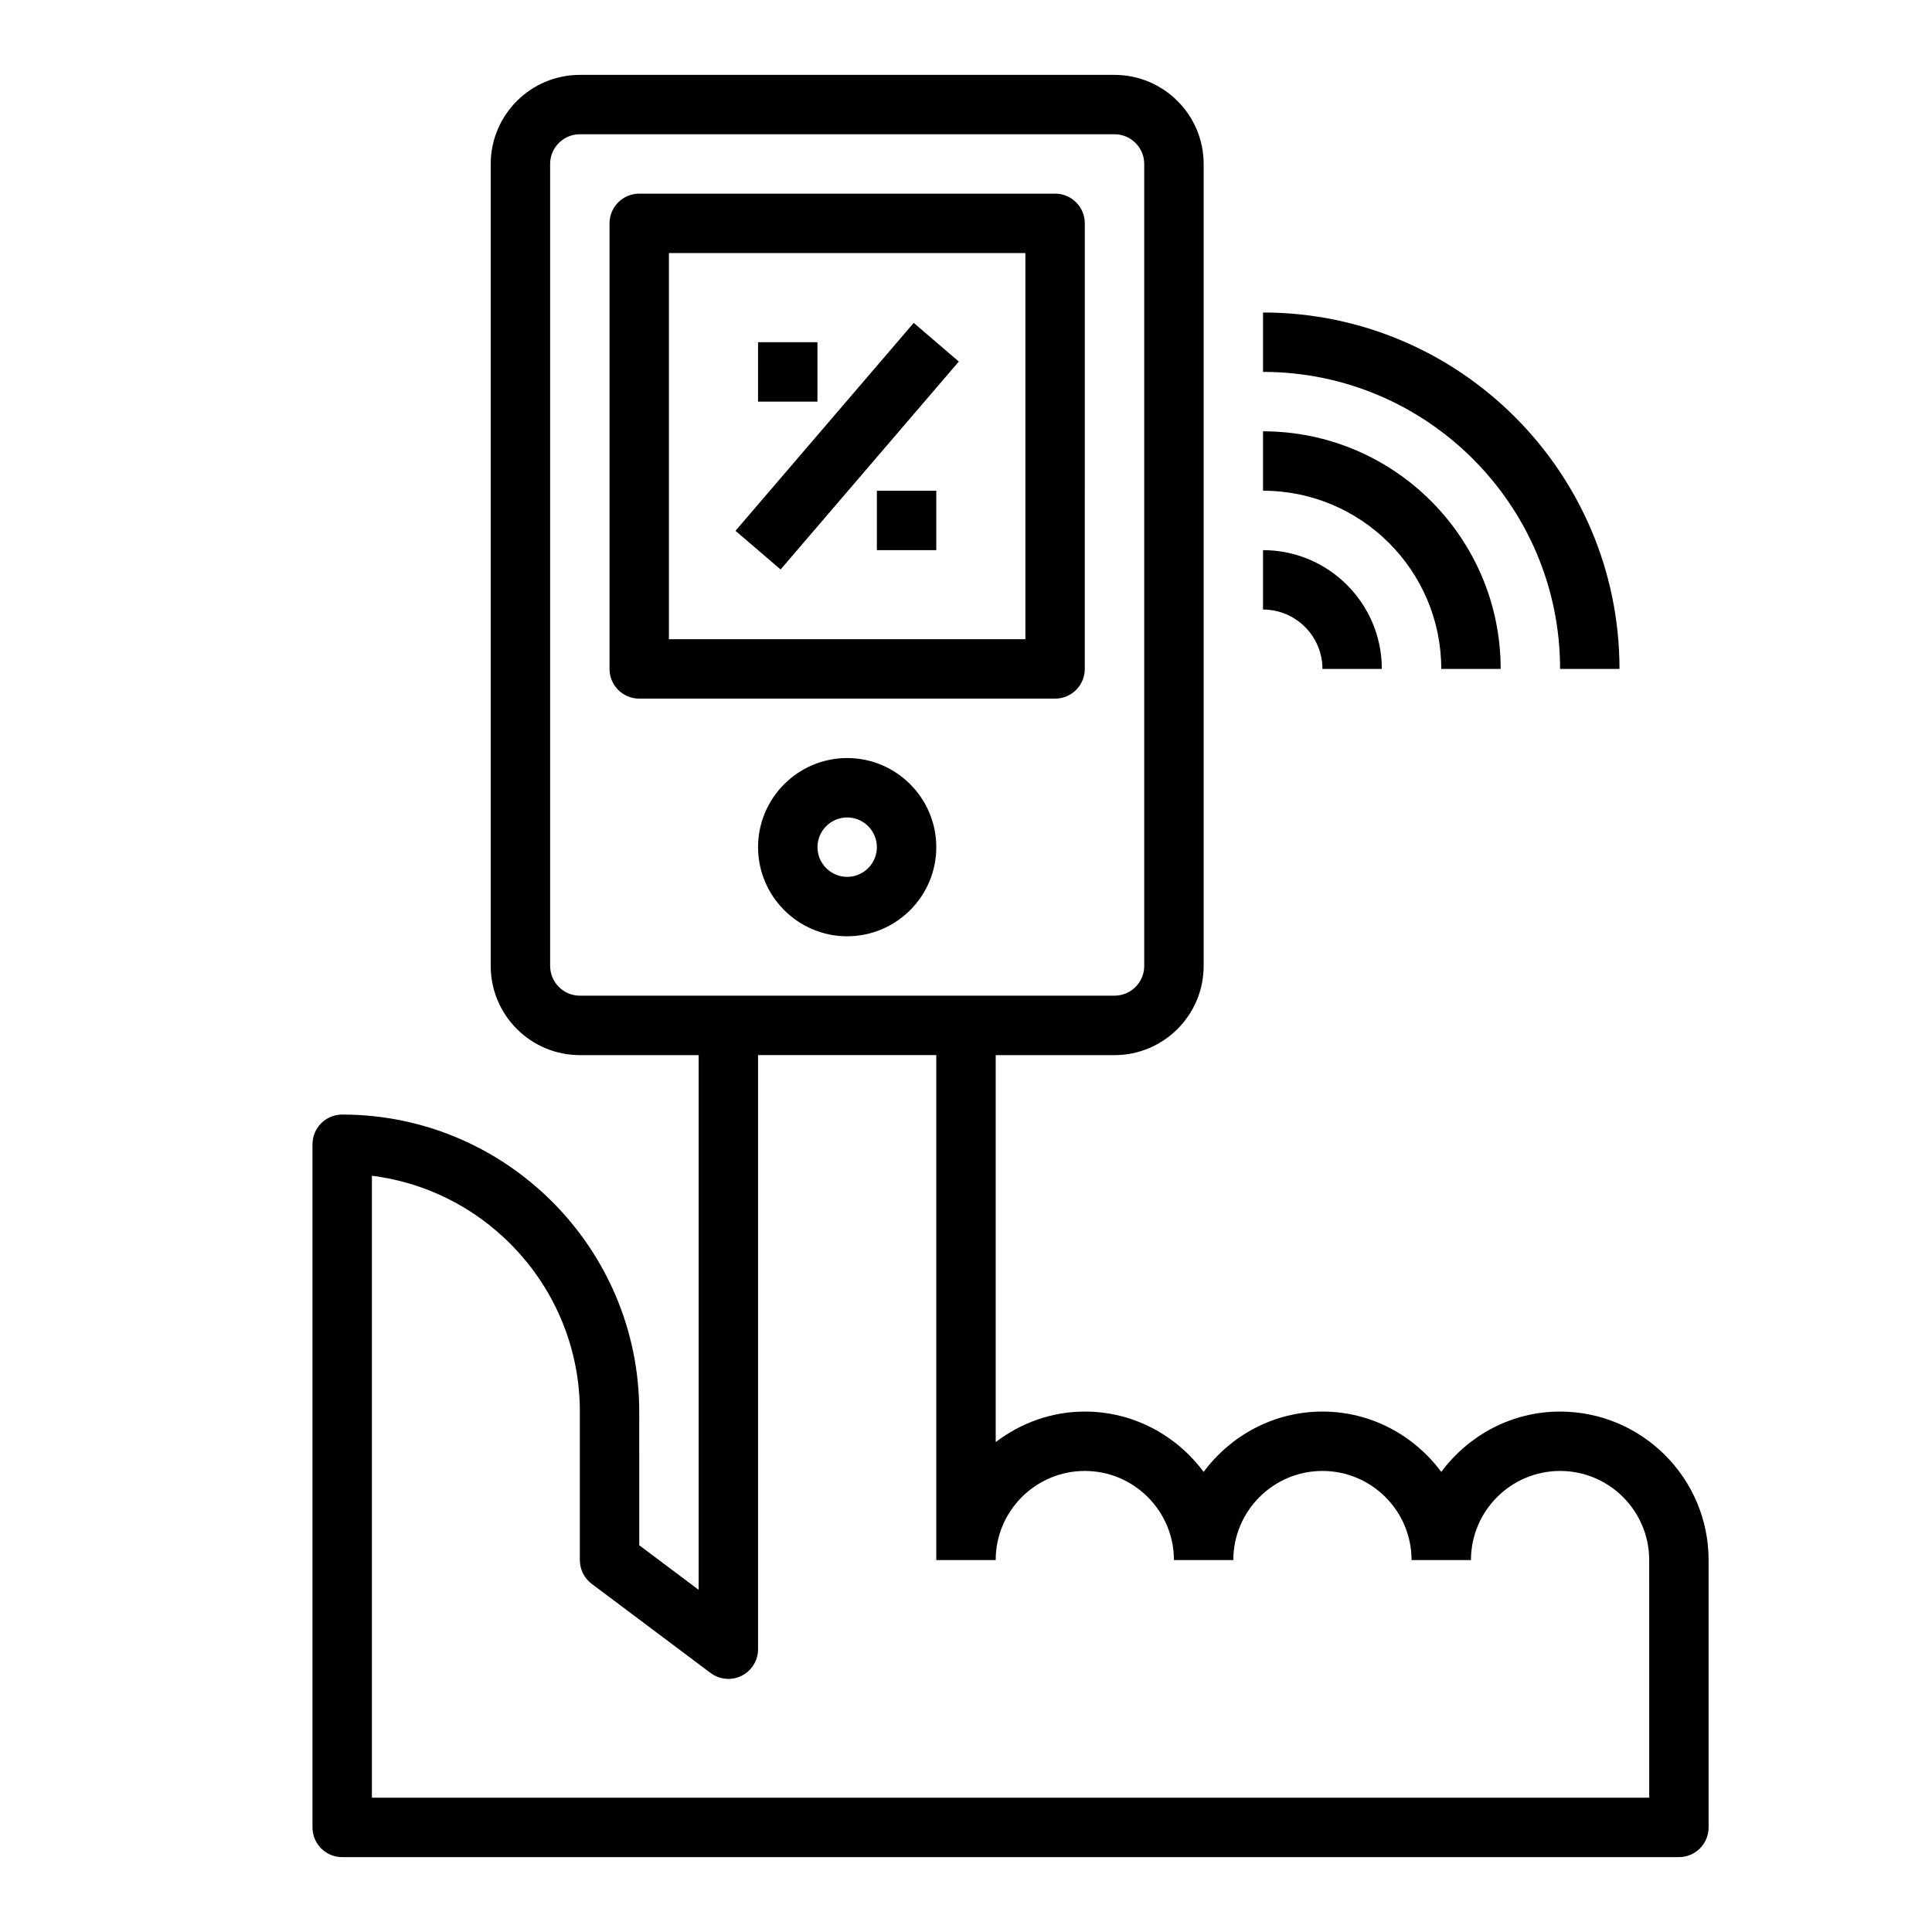
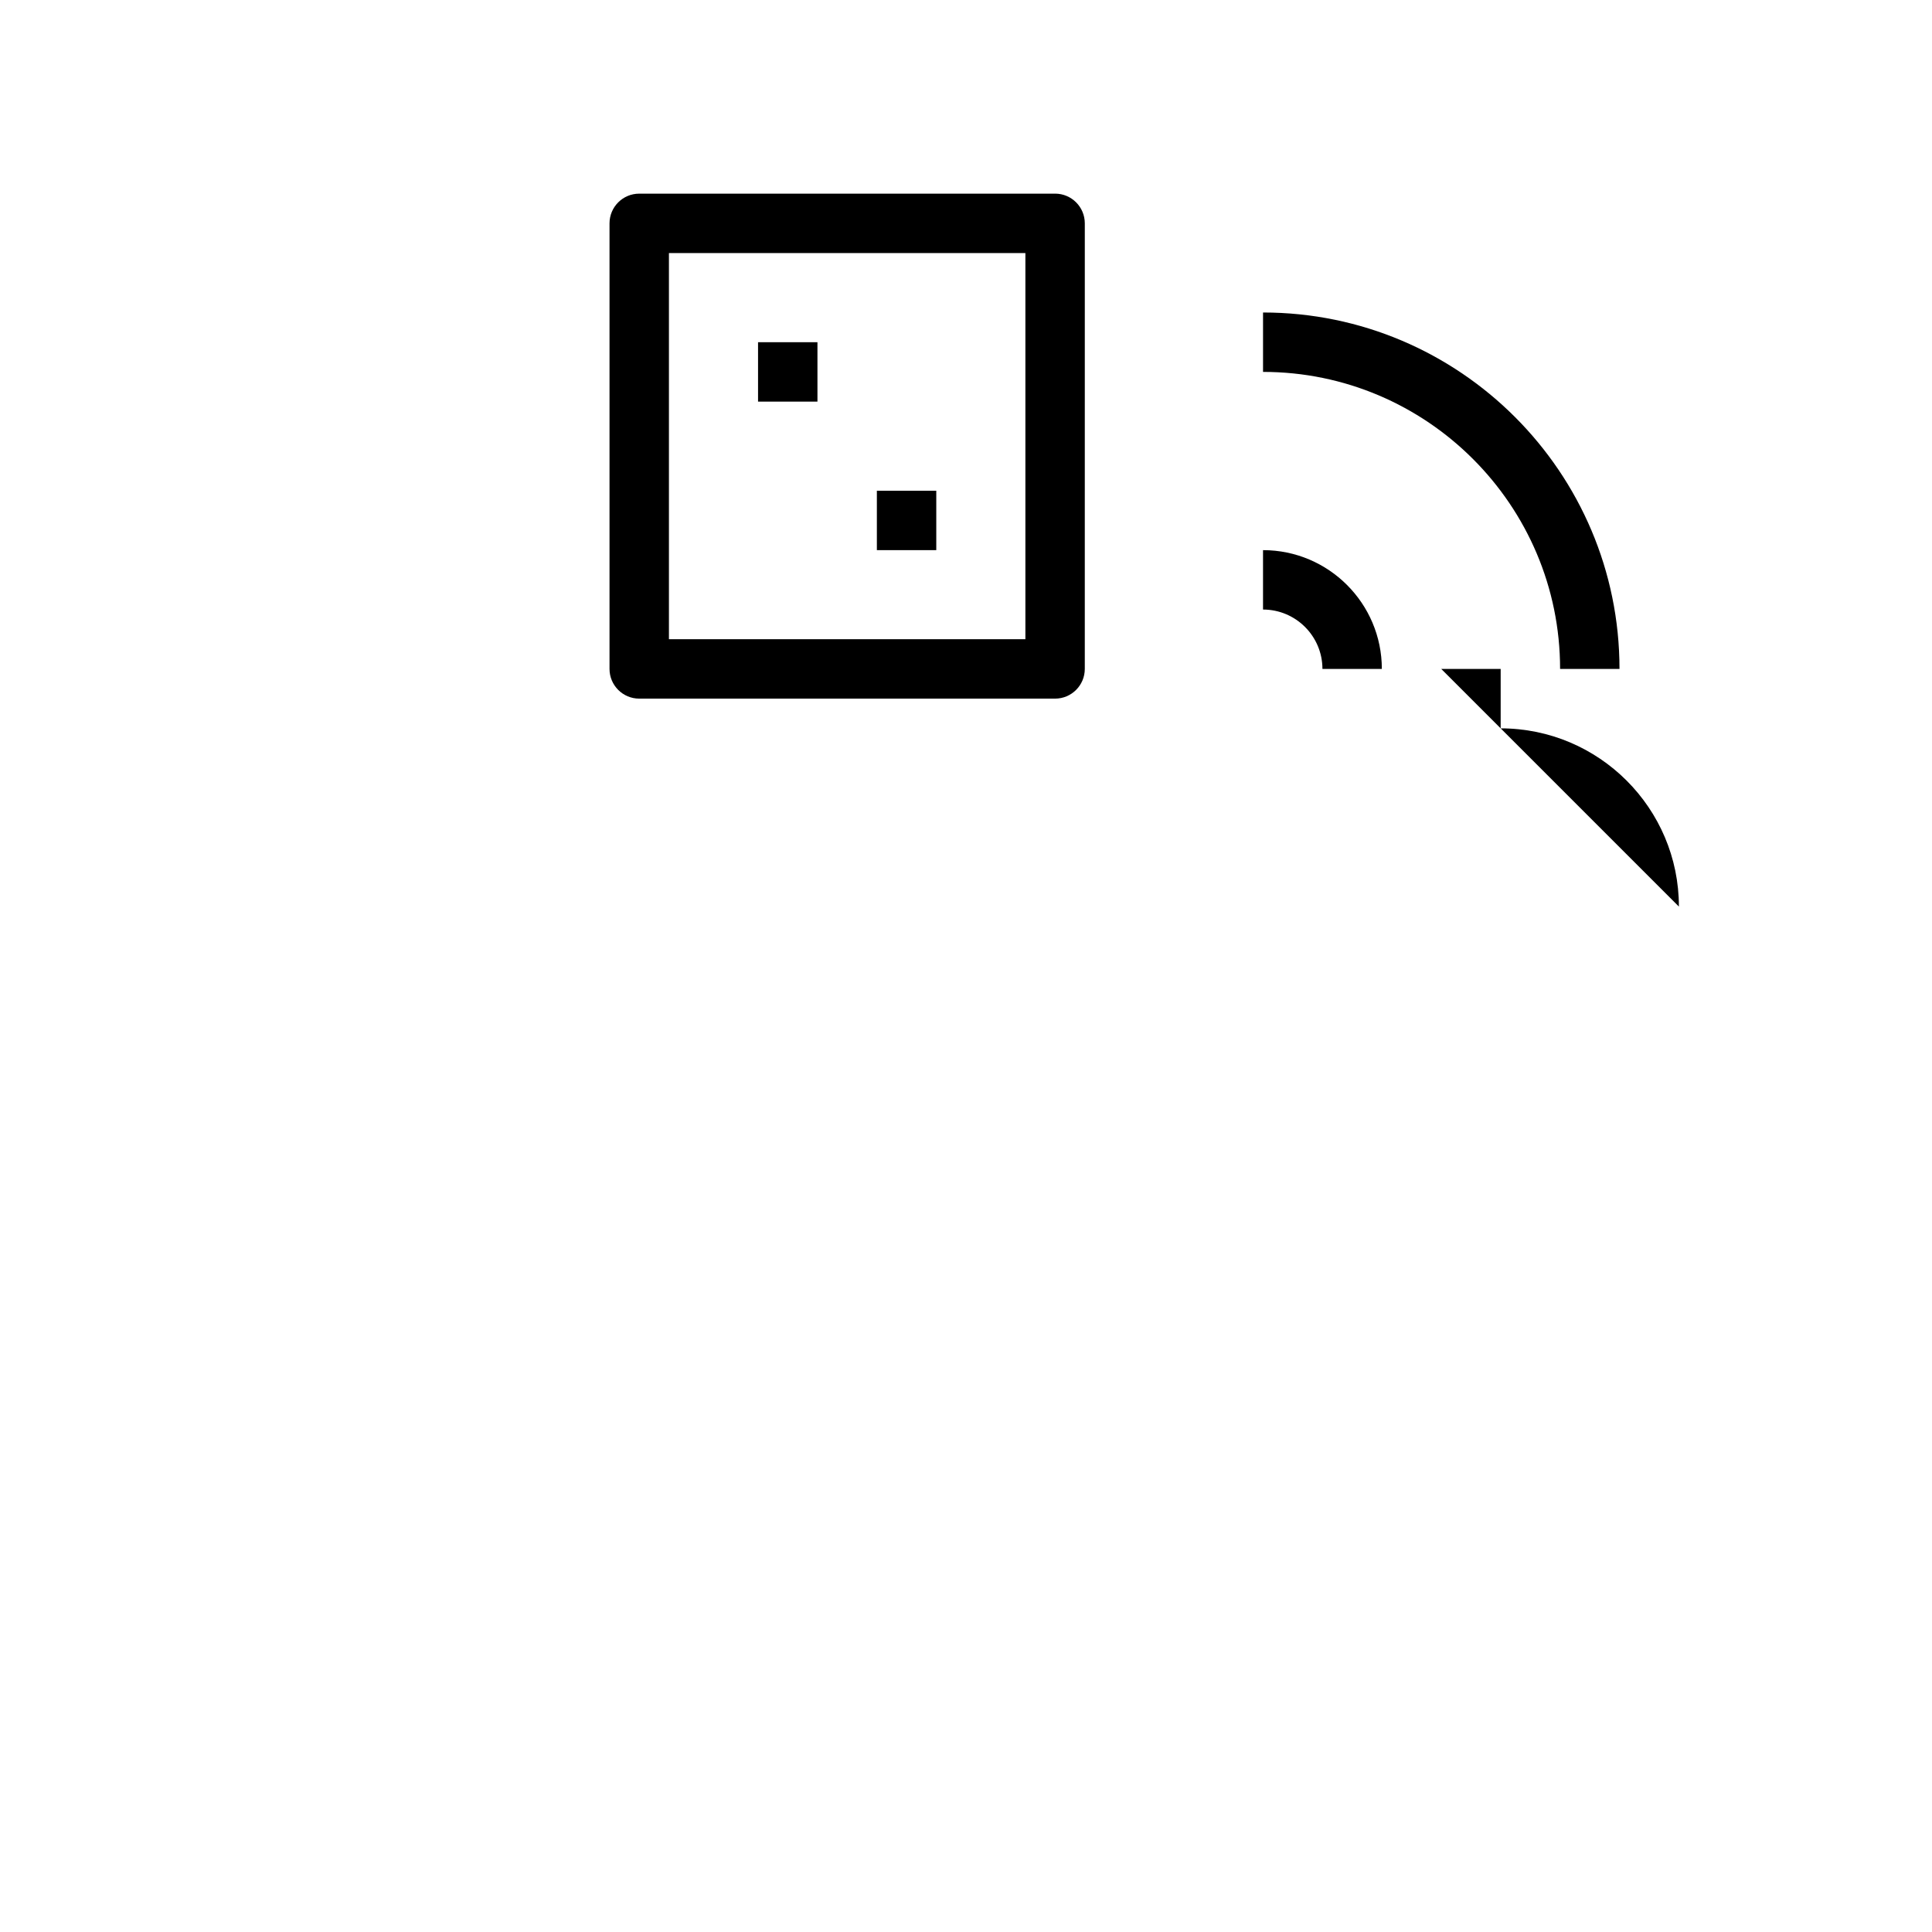
<svg xmlns="http://www.w3.org/2000/svg" fill="#000000" width="800px" height="800px" version="1.1" viewBox="144 144 512 512">
  <g>
    <path d="m423.61 195.32h-110.21c-4.344 0-7.871 3.527-7.871 7.871v118.08c0 4.344 3.527 7.871 7.871 7.871h110.21c4.344 0 7.871-3.527 7.871-7.871l0.004-118.08c0-4.348-3.527-7.875-7.875-7.875zm-7.871 118.08h-94.465v-102.34h94.465z" />
-     <path d="m368.51 344.89c-13.02 0-23.617 10.598-23.617 23.617s10.598 23.617 23.617 23.617 23.617-10.598 23.617-23.617c-0.004-13.023-10.598-23.617-23.617-23.617zm0 31.488c-4.336 0-7.871-3.535-7.871-7.871 0-4.336 3.535-7.871 7.871-7.871 4.336 0 7.871 3.535 7.871 7.871 0 4.336-3.535 7.871-7.871 7.871z" />
-     <path d="m338.91 284.67 47.234-55.102 11.953 10.246-47.234 55.102z" />
    <path d="m344.89 234.69h15.742v15.742h-15.742z" />
    <path d="m376.38 274.05h15.742v15.742h-15.742z" />
-     <path d="m557.44 518.08c-12.918 0-24.309 6.344-31.488 15.988-7.176-9.645-18.57-15.988-31.488-15.988-12.918 0-24.309 6.344-31.488 15.988-7.176-9.645-18.566-15.988-31.484-15.988-8.895 0-17.02 3.078-23.617 8.078v-102.54h31.488c13.02 0 23.617-10.598 23.617-23.617v-212.54c0-13.02-10.598-23.617-23.617-23.617h-141.7c-13.02 0-23.617 10.598-23.617 23.617v212.54c0 13.02 10.598 23.617 23.617 23.617h31.488v141.7l-15.742-11.809-0.004-35.422c0-43.406-35.312-78.719-78.719-78.719-4.344 0-7.871 3.527-7.871 7.871v181.05c0 4.344 3.527 7.871 7.871 7.871h354.24c4.344 0 7.871-3.527 7.871-7.871v-70.848c0-21.703-17.66-39.359-39.363-39.359zm-267.65-118.08v-212.55c0-4.336 3.535-7.871 7.871-7.871h141.7c4.336 0 7.871 3.535 7.871 7.871v212.54c0 4.336-3.535 7.871-7.871 7.871l-141.69 0.004c-4.34 0-7.875-3.535-7.875-7.871zm291.27 220.41h-338.5v-164.82c31.023 3.891 55.105 30.434 55.105 62.488v39.359c0 2.481 1.164 4.809 3.148 6.297l31.488 23.617c2.394 1.785 5.574 2.078 8.242 0.746 2.668-1.336 4.352-4.059 4.352-7.043v-157.44h47.23v133.82h15.742c0-13.02 10.598-23.617 23.617-23.617s23.617 10.598 23.617 23.617h15.742c0-13.02 10.598-23.617 23.617-23.617 13.02 0 23.617 10.598 23.617 23.617h15.742c0-13.02 10.598-23.617 23.617-23.617s23.617 10.598 23.617 23.617z" />
    <path d="m494.46 321.28h15.742c0-17.367-14.121-31.488-31.488-31.488v15.742c8.688 0.004 15.746 7.062 15.746 15.746z" />
-     <path d="m525.95 321.28h15.742c0-34.723-28.254-62.977-62.977-62.977v15.742c26.051 0.004 47.234 21.188 47.234 47.234z" />
+     <path d="m525.95 321.28h15.742v15.742c26.051 0.004 47.234 21.188 47.234 47.234z" />
    <path d="m557.44 321.28h15.742c0-52.09-42.375-94.465-94.465-94.465v15.742c43.41 0.004 78.723 35.316 78.723 78.723z" />
  </g>
</svg>